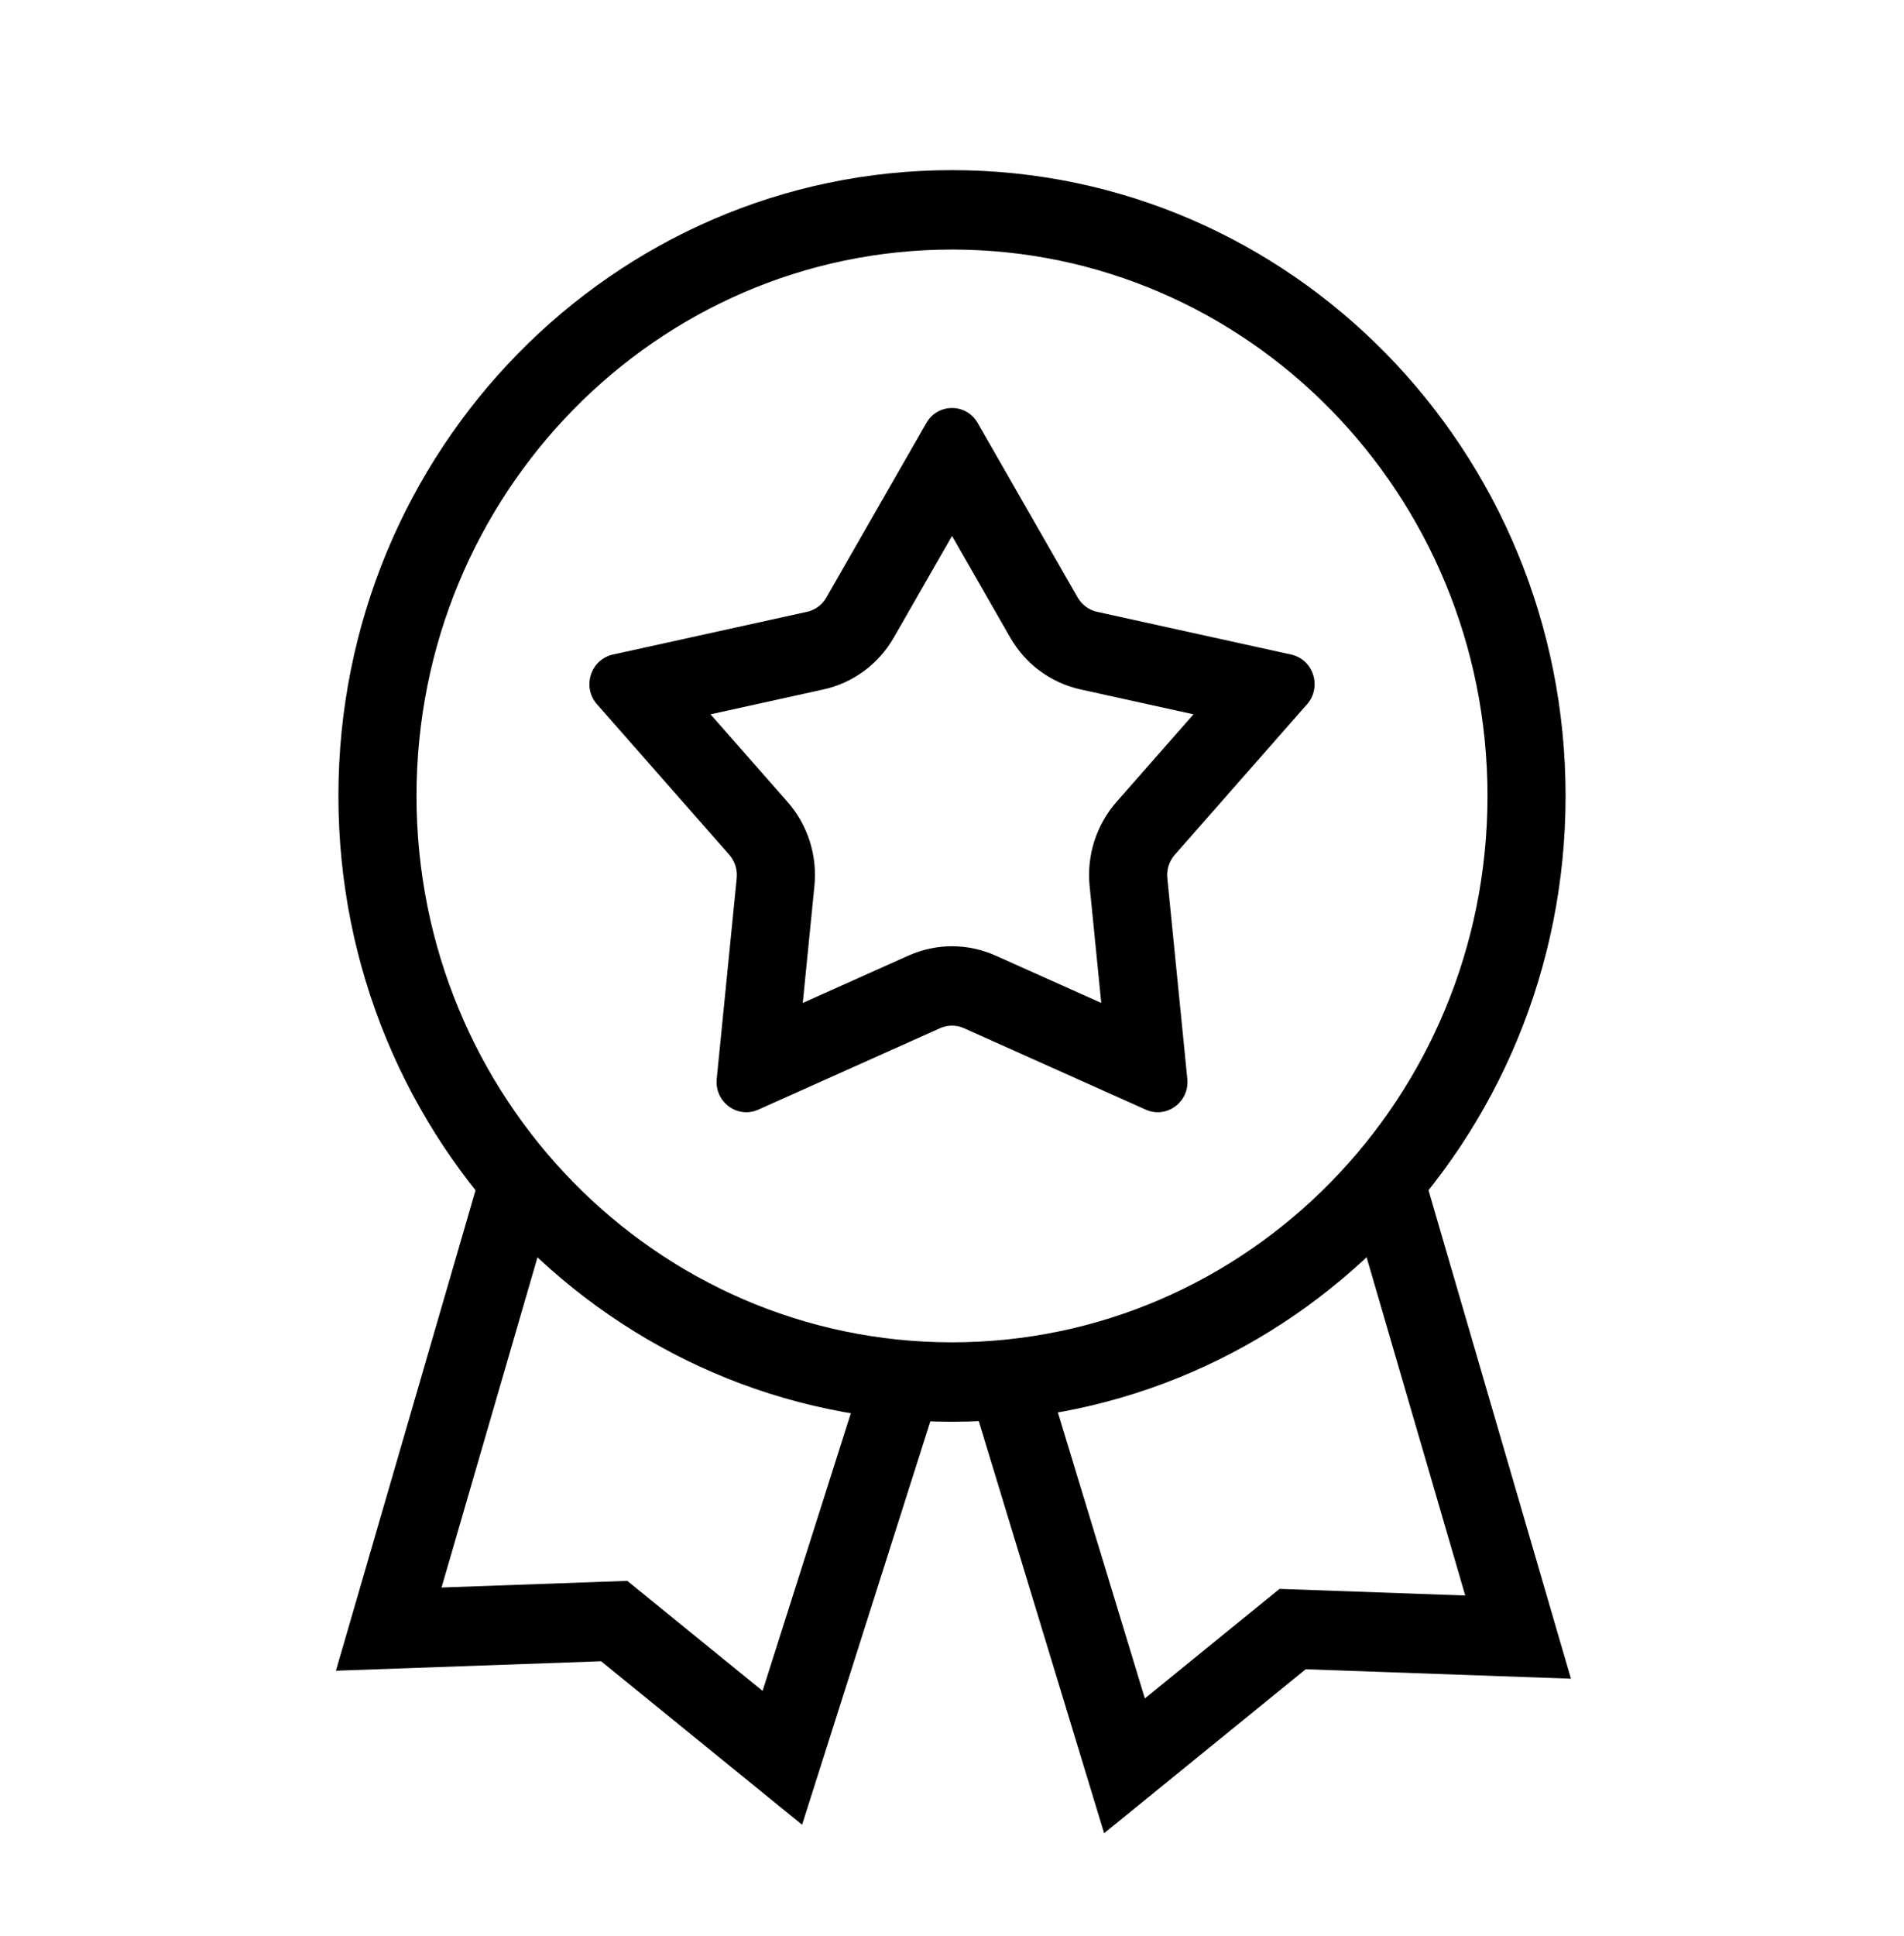
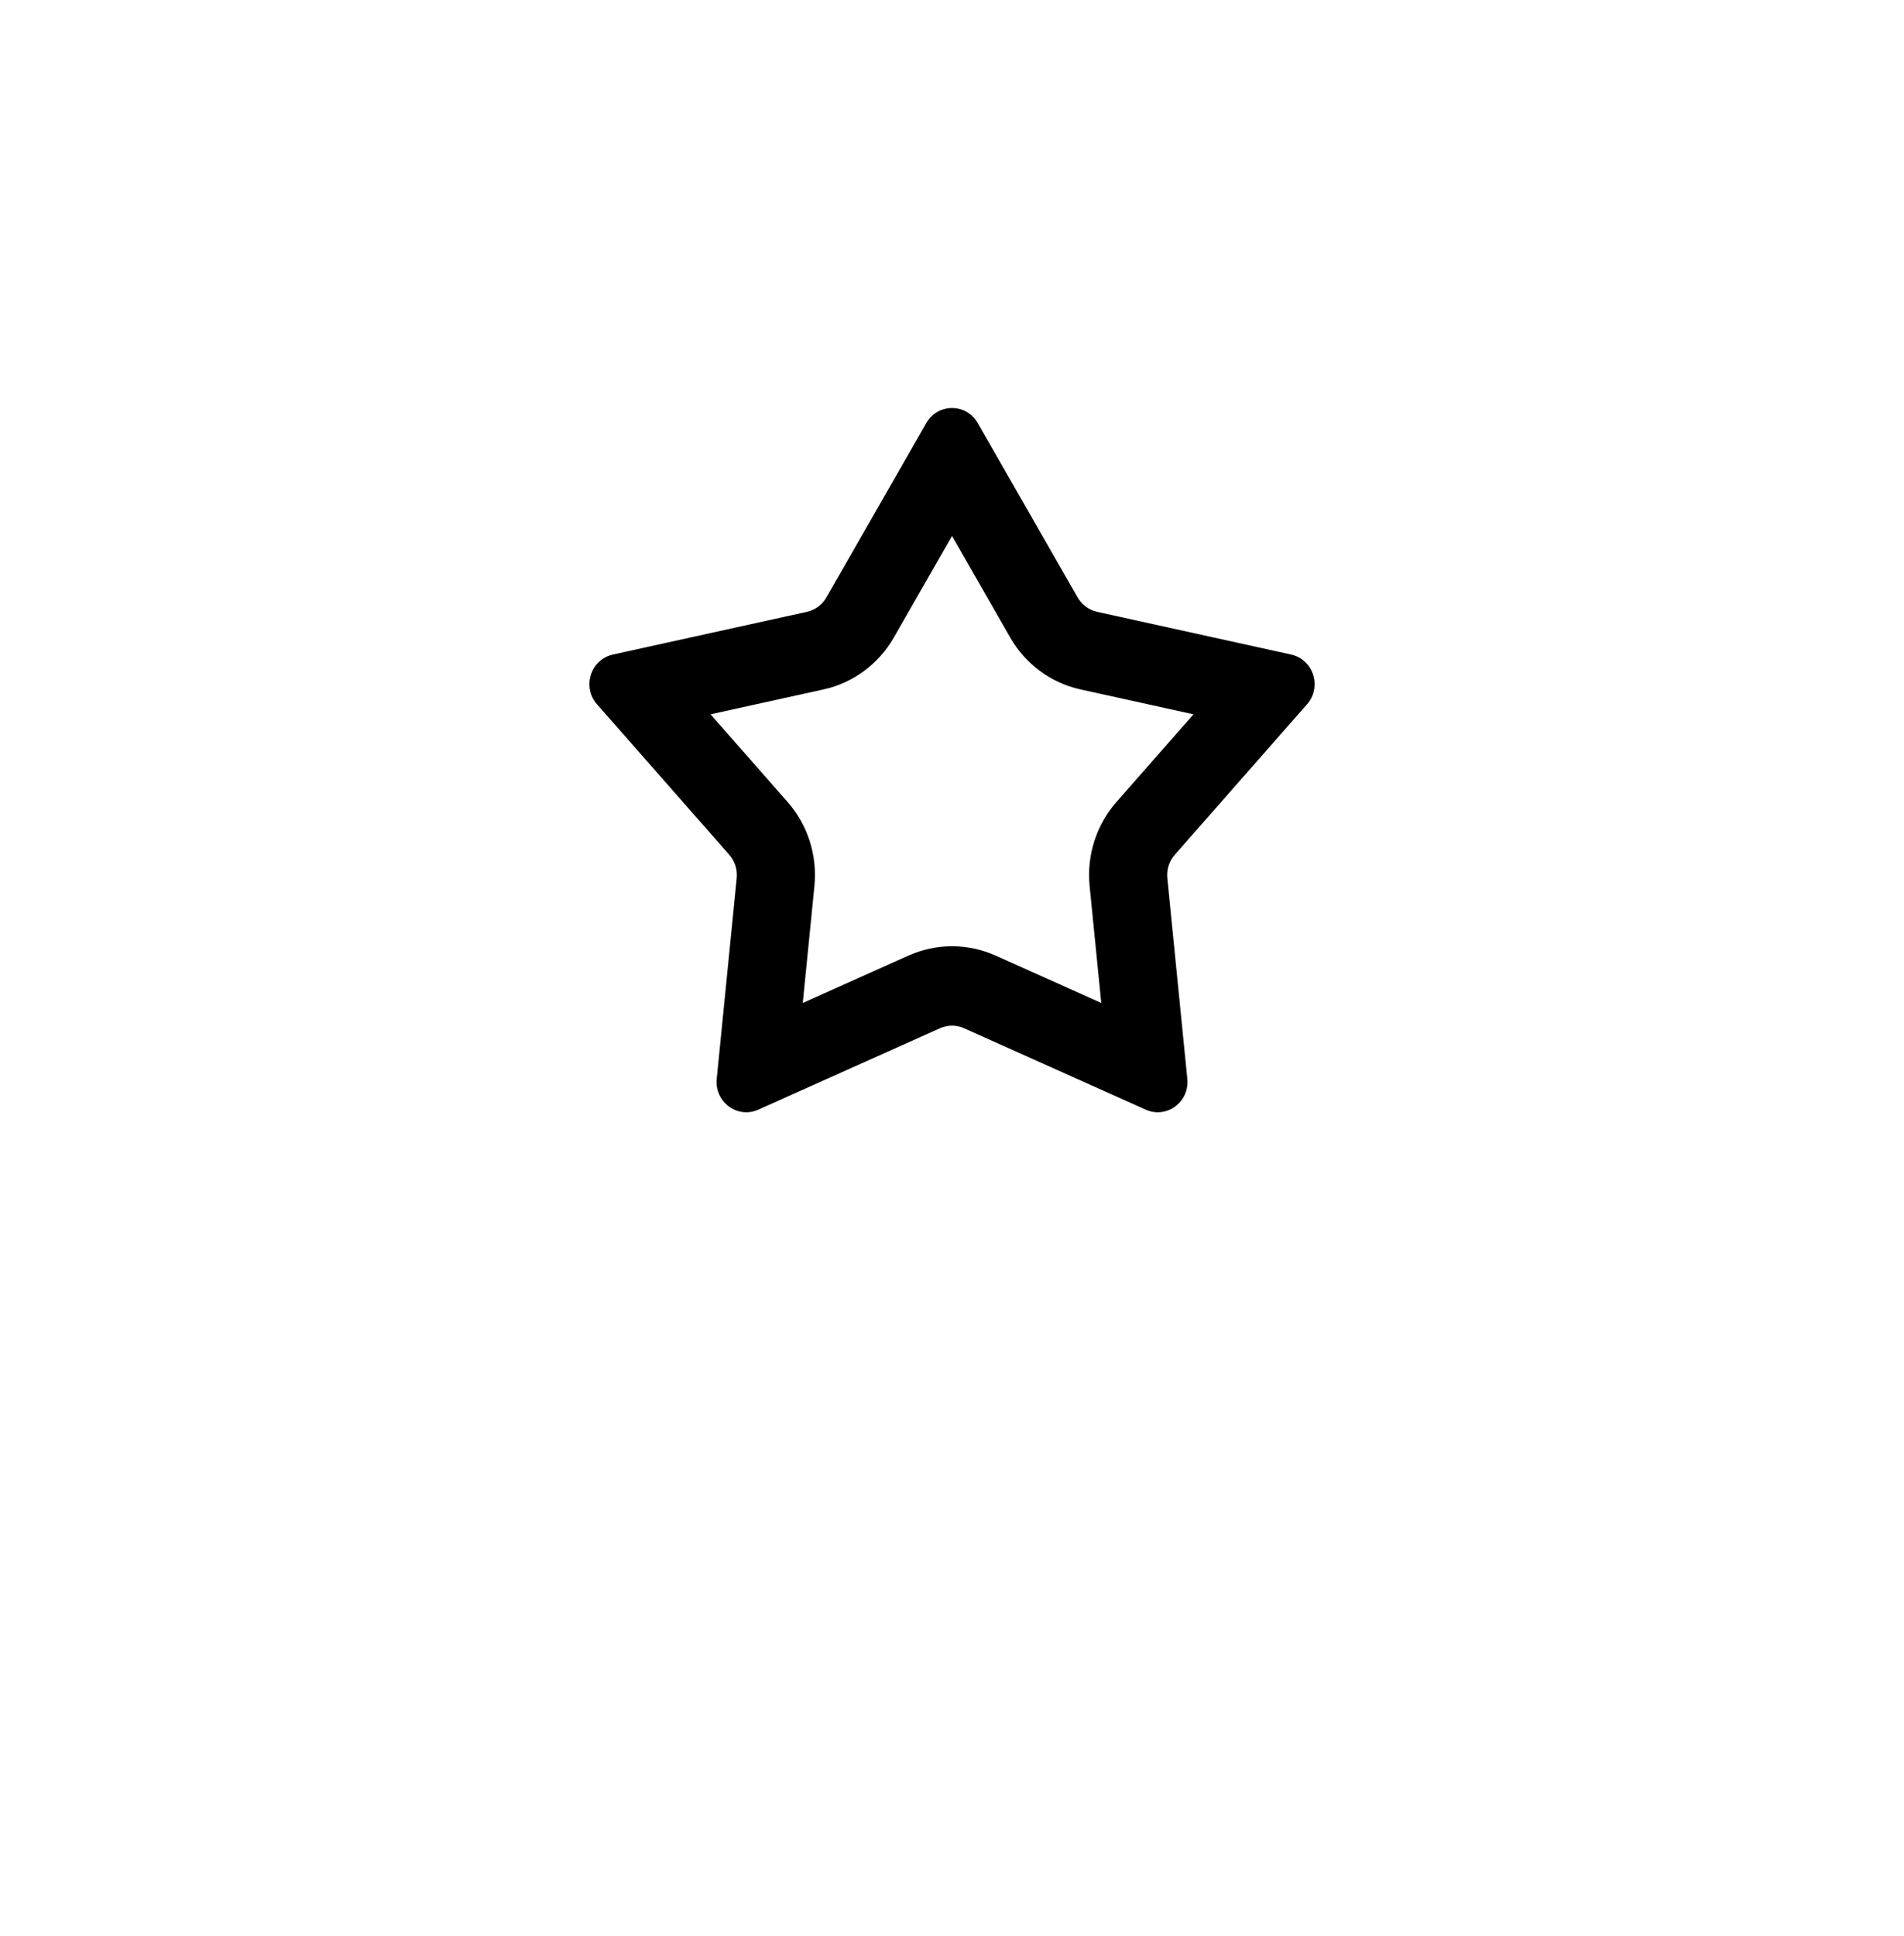
<svg xmlns="http://www.w3.org/2000/svg" width="61" height="62" viewBox="0 0 61 62" fill="none">
-   <path fill-rule="evenodd" clip-rule="evenodd" d="M30.5 42.988C39.968 42.988 47.656 35.161 47.656 25.49C47.656 15.819 39.968 7.992 30.5 7.992C21.032 7.992 13.344 15.819 13.344 25.49C13.344 35.161 21.032 42.988 30.5 42.988ZM30.5 45.531C41.357 45.531 50.158 36.559 50.158 25.49C50.158 14.422 41.357 5.449 30.5 5.449C19.643 5.449 10.842 14.422 10.842 25.49C10.842 36.559 19.643 45.531 30.5 45.531Z" fill="black" />
  <path fill-rule="evenodd" clip-rule="evenodd" d="M30.501 17.163L28.637 20.415C28.149 21.267 27.331 21.871 26.383 22.079L22.764 22.876L25.231 25.682C25.878 26.417 26.19 27.395 26.092 28.375L25.719 32.119L29.107 30.602C29.995 30.204 31.006 30.204 31.894 30.602L35.282 32.119L34.909 28.375C34.811 27.395 35.124 26.417 35.77 25.682L38.237 22.876L34.618 22.079C33.67 21.871 32.852 21.267 32.364 20.415L30.501 17.163ZM31.324 13.548C30.957 12.906 30.045 12.906 29.677 13.548L26.475 19.135C26.341 19.37 26.115 19.536 25.853 19.594L19.636 20.962C18.922 21.12 18.64 22.001 19.127 22.555L23.366 27.376C23.544 27.579 23.63 27.849 23.603 28.119L22.962 34.552C22.889 35.291 23.626 35.836 24.295 35.536L30.116 32.929C30.361 32.819 30.64 32.819 30.885 32.929L36.706 35.536C37.375 35.836 38.113 35.291 38.039 34.552L37.398 28.119C37.371 27.849 37.457 27.579 37.636 27.376L41.874 22.555C42.361 22.001 42.079 21.12 41.365 20.962L35.148 19.594C34.886 19.536 34.661 19.37 34.526 19.135L31.324 13.548Z" fill="black" />
-   <path fill-rule="evenodd" clip-rule="evenodd" d="M15.373 37.643L17.773 38.363L14.146 50.84L20.097 50.627L24.431 54.151L27.929 43.151L30.31 43.933L25.697 58.437L19.258 53.202L10.762 53.505L15.373 37.643Z" fill="black" />
-   <path fill-rule="evenodd" clip-rule="evenodd" d="M45.59 37.512L43.191 38.234L46.943 51.096L40.993 50.884L36.679 54.392L33.419 43.68L31.029 44.432L35.374 58.709L41.832 53.458L50.33 53.761L45.59 37.512Z" fill="black" />
</svg>